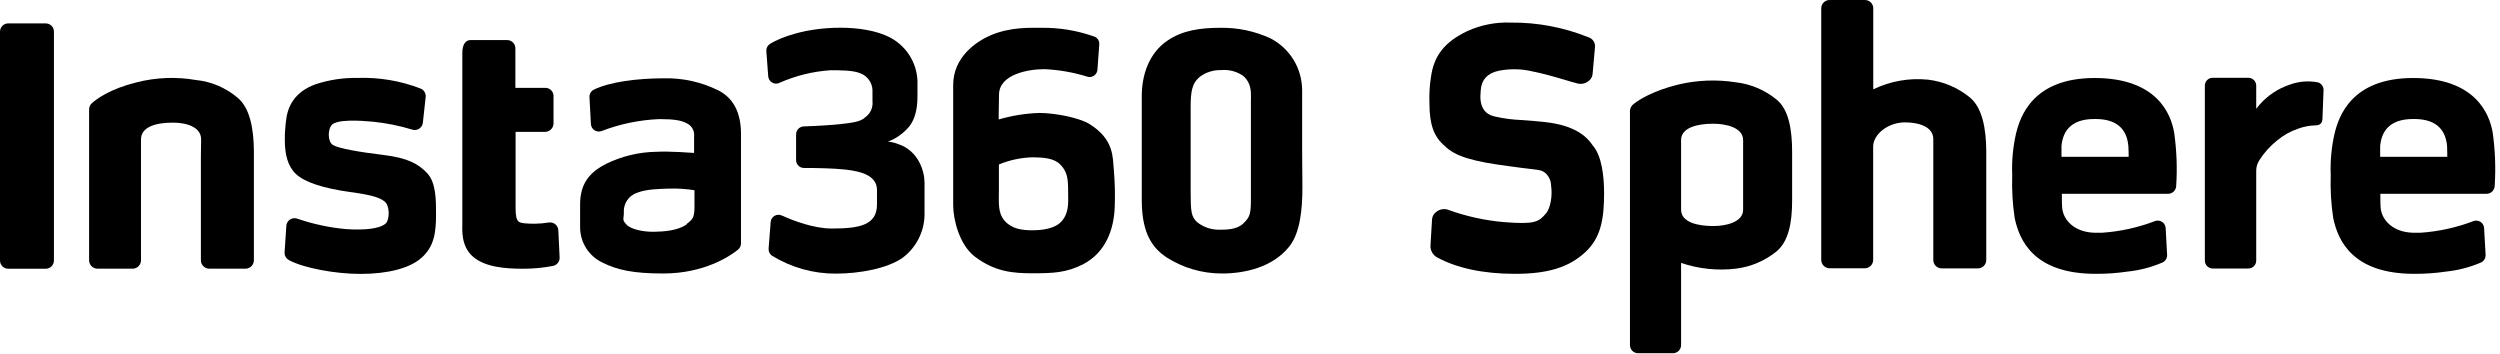
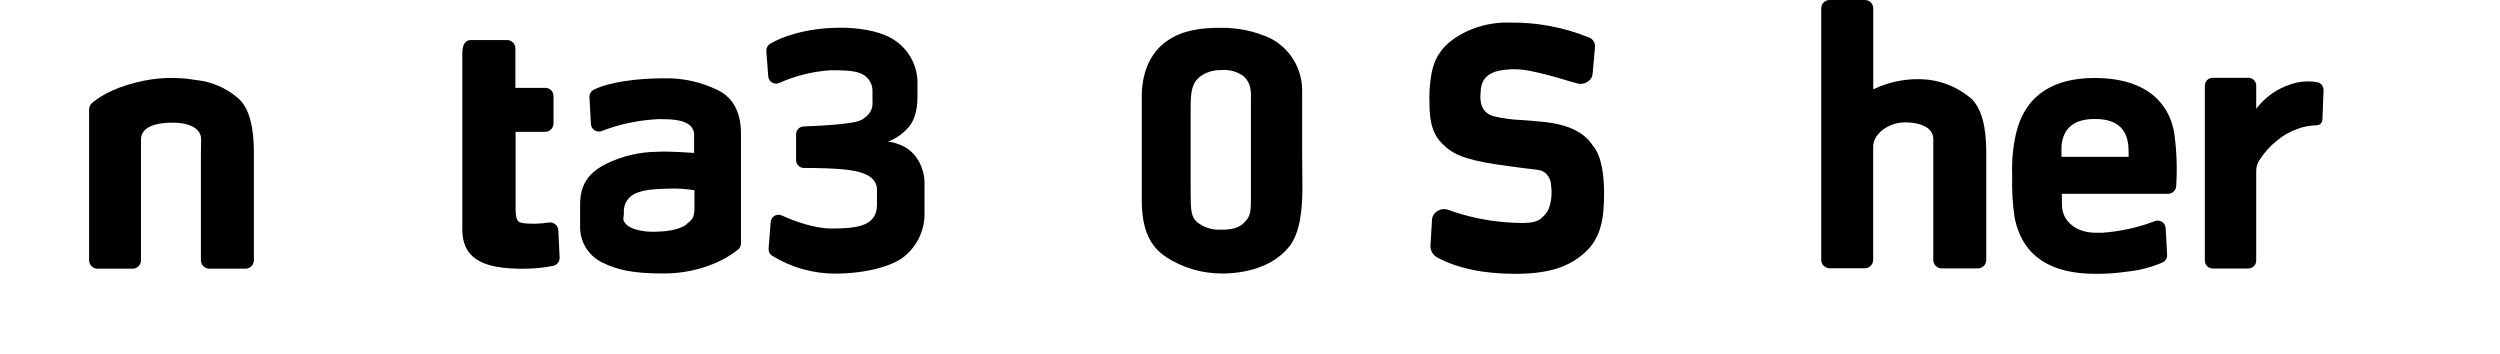
<svg xmlns="http://www.w3.org/2000/svg" width="113" height="16" viewBox="0 0 113 16" fill="none">
-   <path d="M2.065 1.057H0.373C0.167 1.057 0 1.224 0 1.43V11.775C0 11.981 0.167 12.147 0.373 12.147H2.065C2.271 12.147 2.438 11.981 2.438 11.775V1.43C2.438 1.224 2.271 1.057 2.065 1.057Z" fill="black" />
-   <path d="M49.267 5.621C48.802 5.324 47.735 5.112 46.983 5.105C46.359 5.125 45.74 5.224 45.141 5.4C45.141 5.4 45.141 4.817 45.156 4.263C45.177 3.343 46.516 3.124 47.204 3.126C47.865 3.155 48.52 3.27 49.152 3.467C49.197 3.48 49.243 3.484 49.29 3.479C49.336 3.474 49.381 3.459 49.422 3.437C49.463 3.414 49.499 3.383 49.528 3.347C49.557 3.31 49.579 3.268 49.592 3.223C49.598 3.2 49.602 3.177 49.604 3.154L49.686 2.025C49.696 1.95 49.681 1.873 49.644 1.807C49.606 1.741 49.548 1.689 49.478 1.659C48.704 1.381 47.887 1.245 47.065 1.257C46.581 1.257 45.693 1.211 44.796 1.587C44.133 1.867 43.084 2.575 43.084 3.842V9.28C43.084 9.912 43.36 11.072 44.074 11.608C44.989 12.299 45.83 12.352 46.665 12.352C47.579 12.352 48.206 12.335 48.981 11.931C49.96 11.409 50.358 10.394 50.387 9.318C50.406 8.777 50.392 8.236 50.347 7.697C50.291 7.122 50.366 6.314 49.267 5.621ZM48.004 9.975C47.733 10.331 47.122 10.409 46.653 10.409C46.183 10.409 45.718 10.341 45.406 9.975C45.095 9.609 45.15 9.171 45.15 8.598V7.434C45.642 7.23 46.168 7.12 46.701 7.11C47.145 7.122 47.642 7.129 47.95 7.463C48.257 7.798 48.28 8.095 48.28 8.726C48.295 9.278 48.284 9.621 48.015 9.973L48.004 9.975Z" fill="black" />
  <path d="M58.857 6.802V4.065C58.853 3.58 58.717 3.105 58.462 2.693C58.207 2.28 57.843 1.946 57.41 1.726C56.705 1.404 55.937 1.244 55.162 1.257C54.297 1.257 53.467 1.356 52.766 1.838C51.924 2.408 51.608 3.404 51.608 4.343V9.061C51.608 10.646 52.17 11.257 52.722 11.629C53.471 12.11 54.343 12.364 55.234 12.362C56.257 12.362 57.516 12.086 58.265 11.156C58.766 10.539 58.869 9.472 58.869 8.472C58.869 7.472 58.857 7.954 58.857 6.802ZM56.541 4.472V8.996C56.541 9.672 56.497 9.823 56.177 10.118C55.895 10.379 55.429 10.383 55.124 10.383C54.76 10.392 54.404 10.273 54.118 10.048C53.844 9.804 53.817 9.568 53.817 8.655V4.865C53.817 4.152 53.87 3.758 54.251 3.457C54.527 3.259 54.862 3.157 55.202 3.168C55.562 3.136 55.922 3.234 56.215 3.446C56.556 3.77 56.545 4.124 56.545 4.472H56.541Z" fill="black" />
  <path d="M41.789 8.259C41.789 7.741 41.518 6.815 40.598 6.512C40.45 6.453 40.295 6.416 40.137 6.402C40.455 6.282 40.742 6.093 40.979 5.848C41.316 5.528 41.469 5.019 41.469 4.375V3.848C41.489 3.416 41.386 2.986 41.173 2.609C40.96 2.231 40.645 1.921 40.265 1.714C39.634 1.371 38.766 1.253 37.992 1.253C36.394 1.253 35.276 1.695 34.808 1.979C34.753 2.014 34.707 2.063 34.677 2.122C34.647 2.18 34.634 2.246 34.638 2.312L34.724 3.451C34.732 3.545 34.776 3.632 34.848 3.694C34.92 3.755 35.013 3.786 35.107 3.779C35.146 3.775 35.184 3.765 35.219 3.75C35.951 3.424 36.735 3.229 37.535 3.175C37.956 3.175 38.562 3.175 38.869 3.307C39.029 3.362 39.168 3.464 39.269 3.599C39.37 3.734 39.428 3.897 39.436 4.065V4.573C39.452 4.712 39.43 4.854 39.373 4.982C39.315 5.11 39.224 5.22 39.109 5.301C38.899 5.512 38.488 5.55 38.006 5.608C37.699 5.644 36.954 5.695 36.322 5.714C36.23 5.719 36.143 5.76 36.08 5.827C36.017 5.894 35.982 5.984 35.983 6.076V7.236C35.983 7.282 35.992 7.329 36.009 7.372C36.027 7.415 36.053 7.454 36.086 7.487C36.119 7.52 36.158 7.547 36.201 7.565C36.244 7.582 36.29 7.592 36.337 7.592V7.592C36.891 7.592 37.655 7.604 38.215 7.665C38.983 7.75 39.64 7.958 39.64 8.592V9.248C39.64 10.19 38.817 10.329 37.592 10.329C36.787 10.329 35.869 9.981 35.333 9.739C35.28 9.715 35.223 9.705 35.166 9.708C35.109 9.711 35.053 9.729 35.004 9.758C34.955 9.788 34.914 9.829 34.884 9.878C34.854 9.927 34.837 9.983 34.834 10.04L34.741 11.236C34.736 11.3 34.748 11.365 34.777 11.423C34.806 11.481 34.85 11.53 34.905 11.564C35.772 12.095 36.77 12.374 37.787 12.368C38.84 12.368 40.133 12.137 40.821 11.634C41.113 11.41 41.352 11.123 41.519 10.796C41.687 10.468 41.779 10.107 41.789 9.739V8.259Z" fill="black" />
  <path d="M32.453 4.078C31.703 3.709 30.876 3.524 30.04 3.539C28.777 3.539 27.566 3.703 26.844 4.05C26.781 4.082 26.728 4.132 26.692 4.193C26.657 4.254 26.64 4.325 26.644 4.396L26.709 5.602C26.711 5.649 26.723 5.695 26.742 5.738C26.762 5.781 26.79 5.819 26.825 5.851C26.859 5.883 26.9 5.907 26.944 5.924C26.988 5.94 27.035 5.947 27.082 5.945C27.12 5.943 27.158 5.935 27.194 5.922C28.03 5.601 28.913 5.419 29.808 5.383C30.472 5.383 30.813 5.444 31.046 5.575C31.156 5.627 31.247 5.712 31.305 5.819C31.364 5.925 31.387 6.048 31.373 6.168V6.912C31.373 6.912 30.223 6.825 29.669 6.861C28.882 6.872 28.107 7.058 27.4 7.404C26.747 7.739 26.221 8.208 26.221 9.229V10.301C26.226 10.632 26.324 10.954 26.503 11.232C26.683 11.509 26.936 11.731 27.236 11.871C27.89 12.2 28.623 12.362 29.973 12.362C31.827 12.362 32.987 11.585 33.358 11.284C33.4 11.251 33.434 11.208 33.457 11.159C33.48 11.111 33.492 11.058 33.493 11.004V6.103C33.503 5.103 33.156 4.427 32.453 4.078ZM31.034 10.147C30.632 10.421 30.038 10.469 29.56 10.476C29.082 10.482 28.526 10.375 28.314 10.147C28.101 9.92 28.198 9.899 28.198 9.615C28.183 9.417 28.235 9.22 28.345 9.056C28.456 8.891 28.619 8.769 28.808 8.709C29.23 8.543 29.838 8.539 30.215 8.526C30.608 8.512 31.001 8.536 31.39 8.598V8.966C31.39 9.69 31.43 9.85 31.034 10.124V10.147Z" fill="black" />
-   <path d="M17.316 7.002C16.28 6.878 15.32 6.714 15.057 6.558C14.794 6.402 14.823 5.851 14.985 5.657C15.217 5.381 16.265 5.446 16.88 5.503C17.475 5.565 18.063 5.684 18.636 5.859C18.682 5.874 18.731 5.879 18.779 5.875C18.828 5.871 18.875 5.857 18.918 5.834C18.961 5.812 18.999 5.781 19.03 5.744C19.061 5.706 19.084 5.663 19.099 5.617C19.106 5.594 19.111 5.57 19.114 5.545L19.24 4.385C19.249 4.303 19.231 4.22 19.187 4.15C19.143 4.08 19.078 4.026 19 3.998C18.096 3.65 17.13 3.489 16.162 3.522C15.519 3.511 14.878 3.607 14.267 3.808C13.274 4.164 12.989 4.861 12.926 5.474C12.89 5.759 12.872 6.046 12.874 6.333C12.874 6.994 13.011 7.524 13.385 7.874C13.76 8.223 14.573 8.505 15.815 8.678C16.918 8.825 17.181 8.956 17.373 9.099C17.636 9.288 17.613 9.941 17.434 10.103C17.145 10.35 16.465 10.409 15.642 10.356C14.889 10.287 14.147 10.128 13.432 9.882C13.339 9.851 13.237 9.857 13.149 9.9C13.062 9.943 12.994 10.019 12.962 10.112C12.951 10.143 12.945 10.175 12.943 10.209L12.863 11.413C12.86 11.486 12.878 11.557 12.916 11.62C12.953 11.682 13.008 11.733 13.074 11.764C13.728 12.116 15.158 12.381 16.291 12.381C17.528 12.381 18.501 12.126 19.027 11.674C19.632 11.154 19.709 10.509 19.709 9.674C19.709 9.042 19.709 8.251 19.307 7.825C18.905 7.4 18.415 7.135 17.316 7.002Z" fill="black" />
  <path d="M24.808 10.057C24.599 10.091 24.388 10.109 24.177 10.112C23.811 10.112 23.526 10.095 23.438 10.011C23.349 9.926 23.305 9.775 23.305 9.427V5.96H24.636C24.737 5.96 24.834 5.92 24.905 5.849C24.977 5.778 25.018 5.682 25.019 5.581V4.341C25.019 4.293 25.01 4.244 24.991 4.199C24.973 4.154 24.946 4.114 24.912 4.079C24.878 4.045 24.837 4.017 24.792 3.999C24.747 3.98 24.699 3.971 24.651 3.971H23.295V2.183C23.295 2.084 23.256 1.99 23.186 1.92C23.116 1.85 23.021 1.811 22.922 1.811H21.267C21.067 1.811 20.897 1.977 20.897 2.394V10.069C20.897 10.387 20.827 11.122 21.379 11.602C21.93 12.082 22.853 12.143 23.617 12.147C24.08 12.15 24.543 12.107 24.998 12.019C25.085 12.001 25.163 11.953 25.217 11.883C25.271 11.813 25.299 11.726 25.295 11.638L25.236 10.406C25.234 10.358 25.222 10.31 25.201 10.266C25.18 10.222 25.151 10.182 25.115 10.15C25.079 10.117 25.037 10.092 24.991 10.076C24.946 10.059 24.897 10.052 24.848 10.055L24.808 10.057Z" fill="black" />
  <path d="M10.741 4.419C10.206 3.964 9.545 3.684 8.846 3.615C7.963 3.463 7.058 3.499 6.189 3.718C4.983 4.015 4.381 4.459 4.145 4.671C4.108 4.706 4.079 4.749 4.059 4.795C4.038 4.842 4.028 4.892 4.027 4.943V11.76C4.027 11.86 4.065 11.956 4.134 12.028C4.204 12.1 4.298 12.142 4.398 12.145H6.004C6.104 12.142 6.198 12.1 6.267 12.028C6.336 11.956 6.374 11.86 6.373 11.76V6.303C6.373 5.722 7.069 5.543 7.811 5.543C8.413 5.543 9.091 5.728 9.091 6.303C9.091 6.623 9.08 6.865 9.08 7.082V11.76C9.079 11.859 9.117 11.955 9.186 12.027C9.255 12.099 9.349 12.141 9.448 12.145H11.107C11.207 12.141 11.301 12.099 11.37 12.027C11.438 11.955 11.476 11.859 11.476 11.76V6.857C11.472 5.8 11.29 4.874 10.741 4.419Z" fill="black" />
-   <path d="M80.299 4.499C79.77 4.066 79.127 3.795 78.448 3.718C77.59 3.586 76.713 3.62 75.867 3.819C74.693 4.107 74.017 4.539 73.789 4.745C73.744 4.794 73.71 4.853 73.69 4.917C73.67 4.98 73.665 5.048 73.674 5.114V15.598C73.674 15.646 73.683 15.694 73.702 15.739C73.721 15.784 73.748 15.825 73.782 15.859C73.817 15.893 73.858 15.921 73.903 15.939C73.948 15.957 73.996 15.967 74.044 15.966H75.615C75.663 15.967 75.711 15.957 75.756 15.939C75.801 15.921 75.842 15.893 75.877 15.859C75.911 15.825 75.938 15.784 75.957 15.739C75.976 15.694 75.985 15.646 75.985 15.598V11.884C76.777 12.153 77.618 12.242 78.448 12.145C79.127 12.065 79.768 11.794 80.299 11.364C80.834 10.916 81.004 10.101 81.004 9.065V6.867C81.004 5.842 80.846 4.941 80.299 4.499ZM78.789 9.478C78.789 10.038 78.027 10.217 77.442 10.217C76.72 10.217 75.985 10.044 75.985 9.478V6.331C75.985 5.766 76.72 5.592 77.442 5.592C78.027 5.592 78.789 5.773 78.789 6.331V9.478Z" fill="black" />
  <path d="M89.038 4.404C88.496 3.961 87.838 3.682 87.143 3.6C86.295 3.515 85.439 3.667 84.671 4.038V0.373C84.671 0.274 84.631 0.179 84.561 0.109C84.491 0.039 84.396 2.21606e-05 84.297 2.37233e-05H82.699C82.65 -0.001 82.6 0.009 82.555 0.027C82.509 0.046 82.467 0.073 82.432 0.108C82.397 0.142 82.369 0.183 82.35 0.229C82.33 0.274 82.32 0.323 82.32 0.373V11.741C82.319 11.841 82.357 11.938 82.426 12.01C82.496 12.082 82.591 12.124 82.691 12.126H84.299C84.398 12.123 84.493 12.081 84.562 12.009C84.631 11.937 84.668 11.841 84.667 11.741V6.632C84.667 6.051 85.362 5.531 86.103 5.531C86.707 5.531 87.385 5.716 87.385 6.291C87.385 6.608 87.385 6.851 87.385 7.067V11.745C87.383 11.845 87.421 11.941 87.49 12.014C87.559 12.086 87.654 12.128 87.754 12.131H89.41C89.51 12.128 89.605 12.086 89.674 12.014C89.743 11.941 89.781 11.845 89.779 11.745V6.842C89.775 5.787 89.591 4.861 89.038 4.404Z" fill="black" />
  <path d="M104.787 3.726C104.353 3.639 103.902 3.675 103.486 3.83C102.973 4.003 102.513 4.306 102.152 4.71C102.093 4.771 101.981 4.92 101.981 4.92V3.867C101.98 3.774 101.943 3.685 101.877 3.619C101.81 3.553 101.721 3.516 101.627 3.516H100.004C99.912 3.518 99.825 3.556 99.76 3.622C99.696 3.687 99.659 3.775 99.659 3.867V11.781C99.659 11.876 99.697 11.966 99.764 12.033C99.832 12.1 99.922 12.137 100.017 12.137H101.623C101.718 12.137 101.808 12.1 101.875 12.033C101.943 11.966 101.98 11.876 101.981 11.781V7.722C101.98 7.553 102.028 7.388 102.12 7.246C102.337 6.902 102.611 6.598 102.931 6.345C103.208 6.114 103.525 5.936 103.867 5.819C104.12 5.725 104.386 5.674 104.655 5.667C104.882 5.667 104.964 5.554 104.975 5.369L105.023 4.105C105.031 4.025 105.013 3.944 104.97 3.876C104.927 3.807 104.863 3.754 104.787 3.726V3.726Z" fill="black" />
  <path d="M71.983 6.564C71.592 5.971 70.874 5.627 69.792 5.512C69.371 5.467 69.034 5.444 68.773 5.425C68.364 5.41 67.958 5.357 67.56 5.265C67.063 5.15 66.853 4.773 66.928 4.112V4.086C66.962 3.602 67.238 3.303 67.747 3.198C68.203 3.108 68.672 3.108 69.129 3.198C69.787 3.329 70.286 3.478 70.686 3.596C70.924 3.667 71.131 3.729 71.318 3.777C71.401 3.795 71.488 3.795 71.572 3.776C71.655 3.756 71.733 3.719 71.8 3.665C71.855 3.626 71.901 3.576 71.933 3.516C71.966 3.457 71.984 3.392 71.987 3.324L72.093 2.137C72.104 2.039 72.081 1.94 72.027 1.857C71.974 1.774 71.892 1.713 71.798 1.684C70.68 1.234 69.485 1.008 68.28 1.021C67.606 0.995 66.936 1.127 66.322 1.406C65.303 1.891 64.811 2.512 64.68 3.48C64.618 3.872 64.595 4.269 64.611 4.665C64.611 5.621 64.808 6.179 65.295 6.59C65.758 7.055 66.526 7.297 68.242 7.516C68.663 7.575 68.952 7.611 69.164 7.634C69.653 7.693 69.682 7.695 69.859 7.827C69.936 7.899 69.997 7.985 70.04 8.08C70.083 8.176 70.107 8.279 70.109 8.383C70.179 8.861 70.078 9.411 69.88 9.646C69.541 10.038 69.383 10.148 67.985 10.04C67.123 9.966 66.273 9.779 65.459 9.484L65.4 9.465C65.316 9.447 65.229 9.447 65.145 9.467C65.061 9.487 64.983 9.525 64.916 9.579C64.861 9.618 64.815 9.669 64.783 9.728C64.75 9.787 64.732 9.853 64.728 9.92L64.657 11.11C64.654 11.215 64.68 11.319 64.732 11.411C64.784 11.503 64.86 11.579 64.952 11.632C65.863 12.126 67.057 12.377 68.482 12.377C69.956 12.377 70.897 12.088 71.64 11.413C72.383 10.737 72.505 9.846 72.505 8.705C72.501 7.987 72.411 7.042 71.983 6.564Z" fill="black" />
  <path d="M98.276 6.019C98.135 5.143 97.486 3.526 94.676 3.526C91.865 3.526 91.307 5.291 91.124 6.038C90.983 6.659 90.925 7.296 90.952 7.933C90.931 8.574 90.968 9.216 91.063 9.851C91.274 10.867 91.931 12.377 94.724 12.377C95.205 12.38 95.685 12.346 96.16 12.276C96.706 12.22 97.239 12.082 97.743 11.865C97.809 11.835 97.864 11.786 97.901 11.725C97.939 11.663 97.957 11.592 97.954 11.52L97.888 10.314C97.884 10.219 97.843 10.13 97.773 10.066C97.703 10.001 97.611 9.967 97.516 9.971C97.477 9.973 97.439 9.981 97.402 9.994C96.636 10.287 95.831 10.464 95.013 10.52H94.684C93.794 10.501 93.269 9.977 93.211 9.404C93.194 9.248 93.196 8.76 93.196 8.76H97.992C98.088 8.761 98.18 8.724 98.25 8.658C98.319 8.591 98.36 8.5 98.364 8.404C98.416 7.608 98.386 6.809 98.276 6.019ZM96.215 7.086H93.179C93.179 7.086 93.179 6.733 93.179 6.606C93.23 6.015 93.531 5.379 94.665 5.379H94.716C95.851 5.379 96.152 6.011 96.202 6.606C96.215 6.707 96.215 7.086 96.215 7.086Z" fill="black" />
-   <path d="M112.674 6.019C112.533 5.143 111.884 3.526 109.074 3.526C106.263 3.526 105.705 5.291 105.522 6.038C105.38 6.659 105.322 7.296 105.349 7.933C105.328 8.574 105.365 9.216 105.461 9.851C105.672 10.867 106.328 12.377 109.122 12.377C109.603 12.38 110.083 12.346 110.558 12.276C111.103 12.22 111.636 12.082 112.139 11.865C112.205 11.835 112.26 11.787 112.297 11.725C112.335 11.664 112.353 11.592 112.349 11.52L112.282 10.314C112.278 10.219 112.236 10.13 112.166 10.066C112.097 10.001 112.004 9.967 111.909 9.971C111.871 9.973 111.834 9.981 111.798 9.994C111.032 10.287 110.227 10.464 109.408 10.52H109.08C108.189 10.501 107.665 9.977 107.606 9.404C107.589 9.248 107.592 8.76 107.592 8.76H112.387C112.483 8.761 112.576 8.724 112.646 8.658C112.715 8.591 112.756 8.5 112.76 8.404C112.812 7.608 112.783 6.809 112.674 6.019V6.019ZM110.617 7.086H107.583C107.583 7.086 107.583 6.733 107.583 6.606C107.634 6.015 107.935 5.379 109.072 5.379H109.12C110.257 5.379 110.558 6.011 110.608 6.606C110.617 6.707 110.617 7.086 110.617 7.086V7.086Z" fill="black" />
</svg>